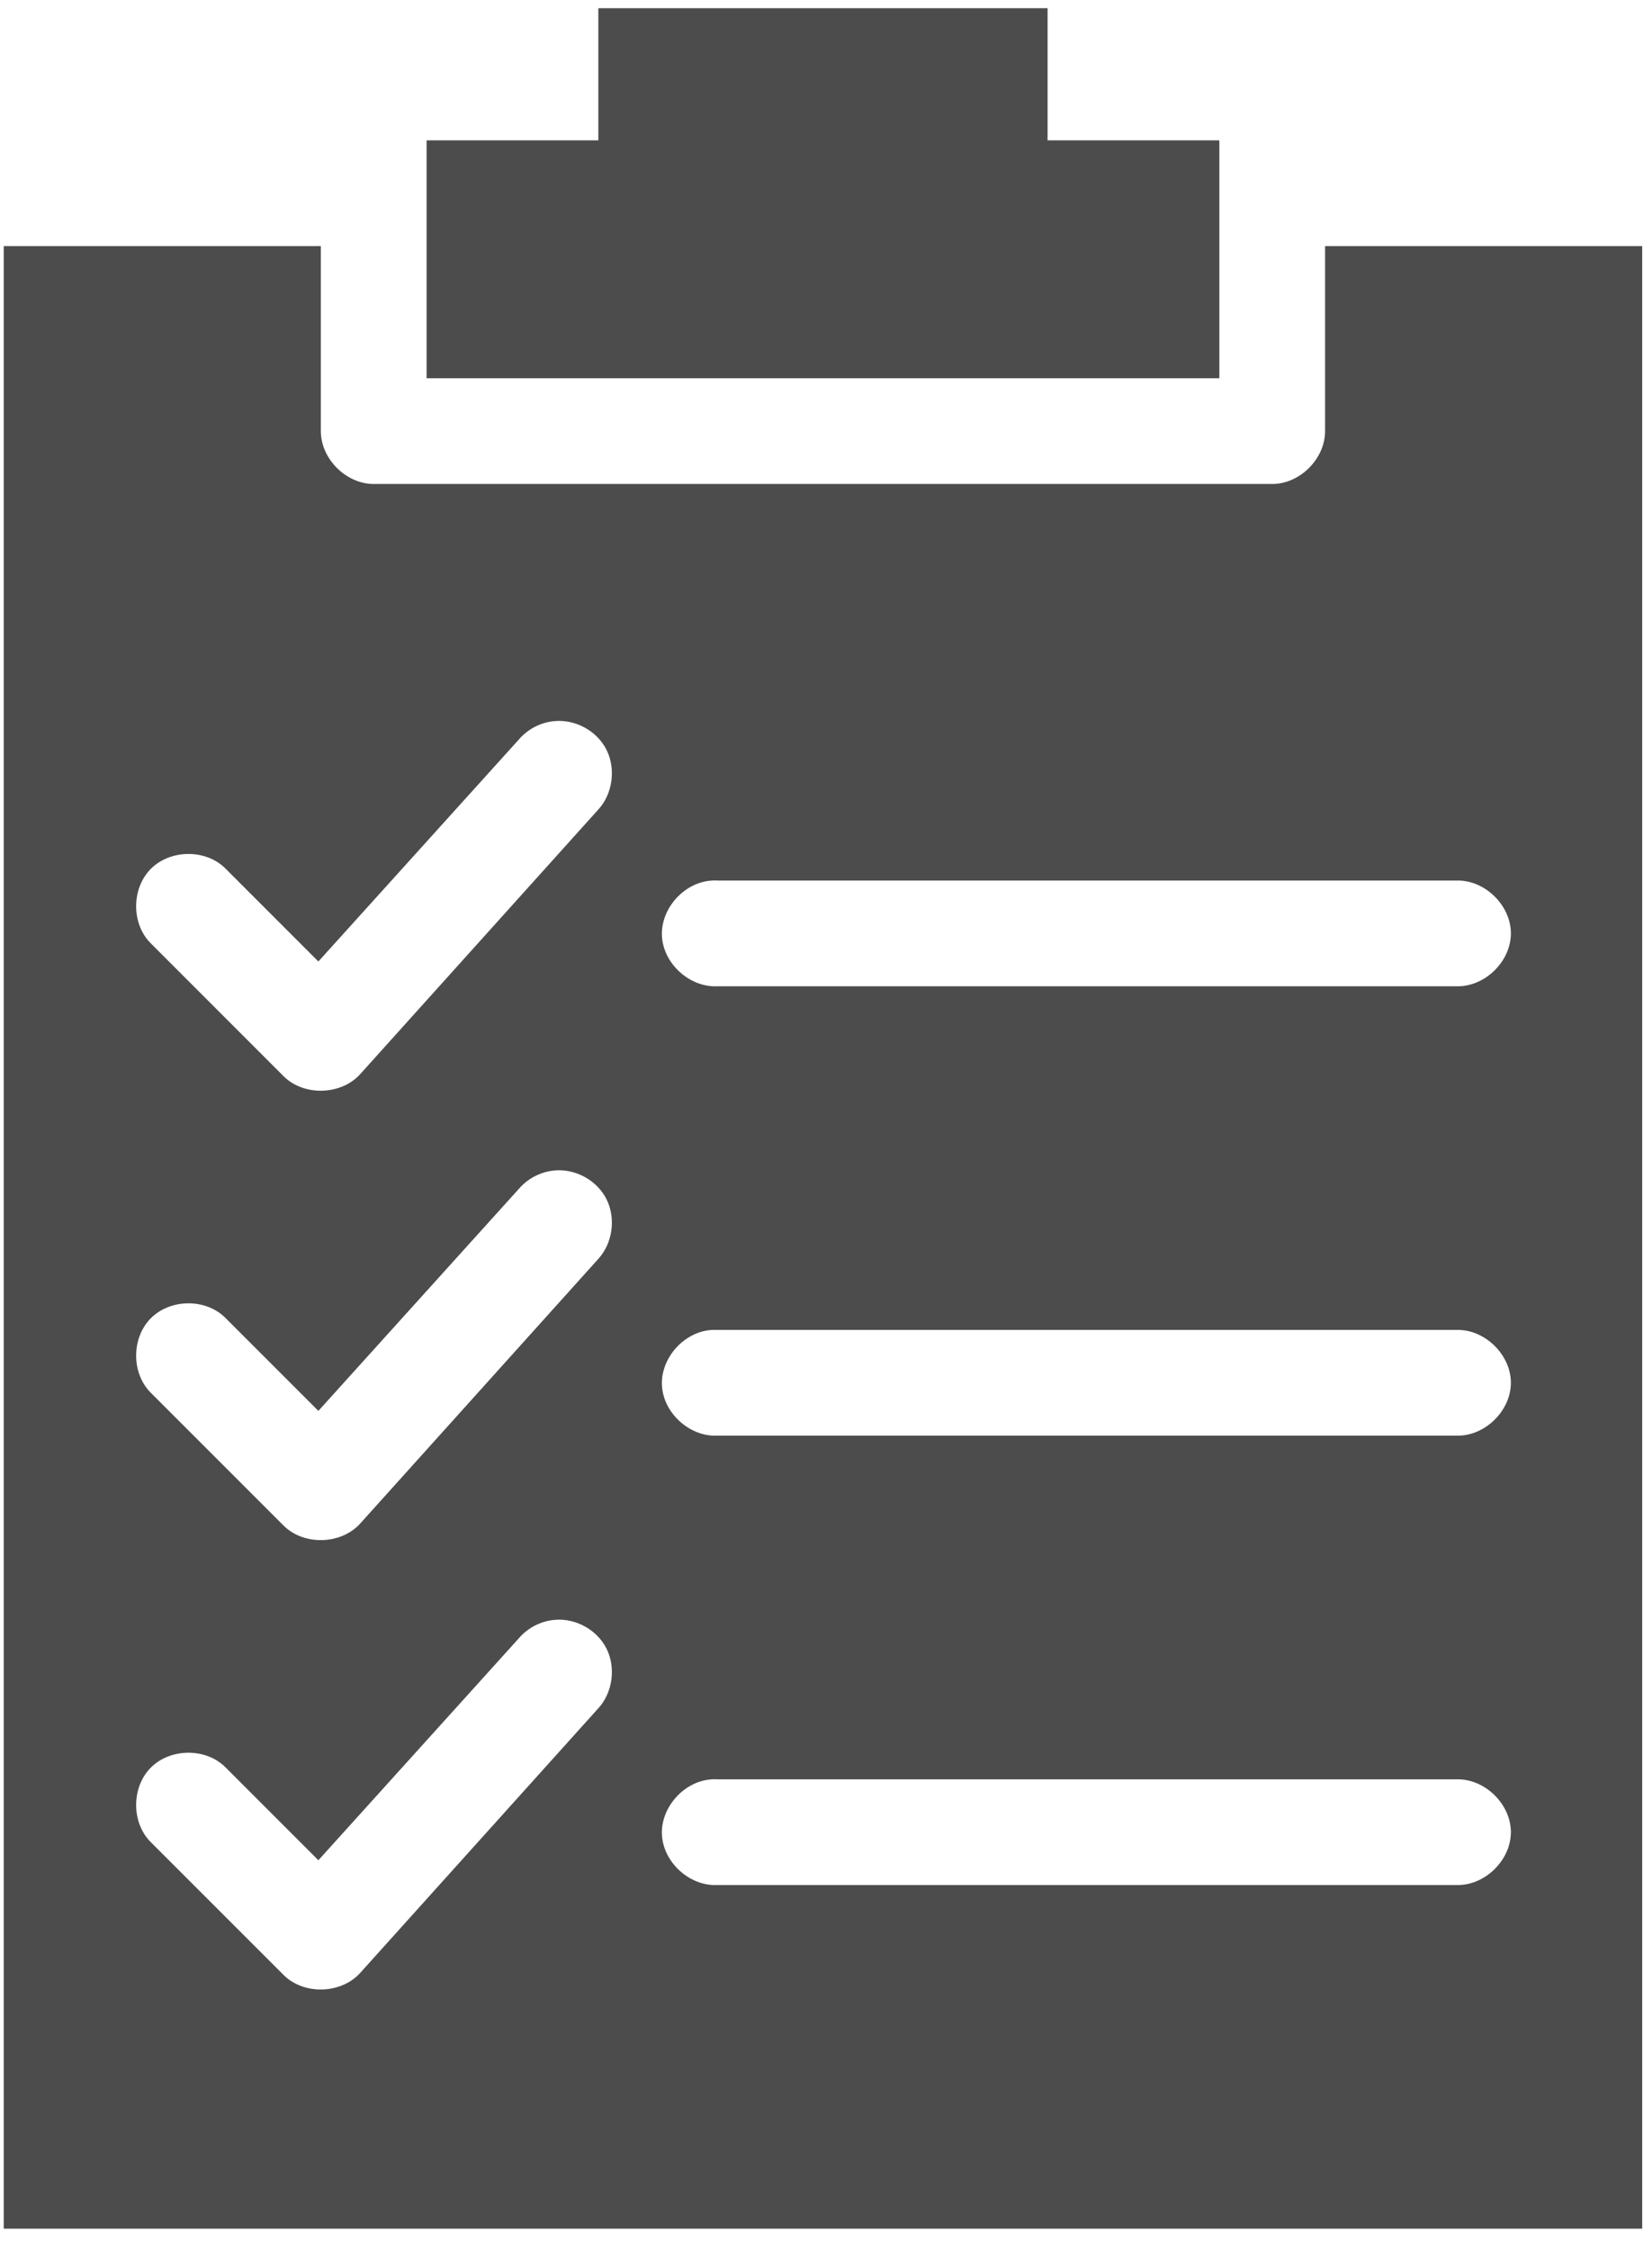
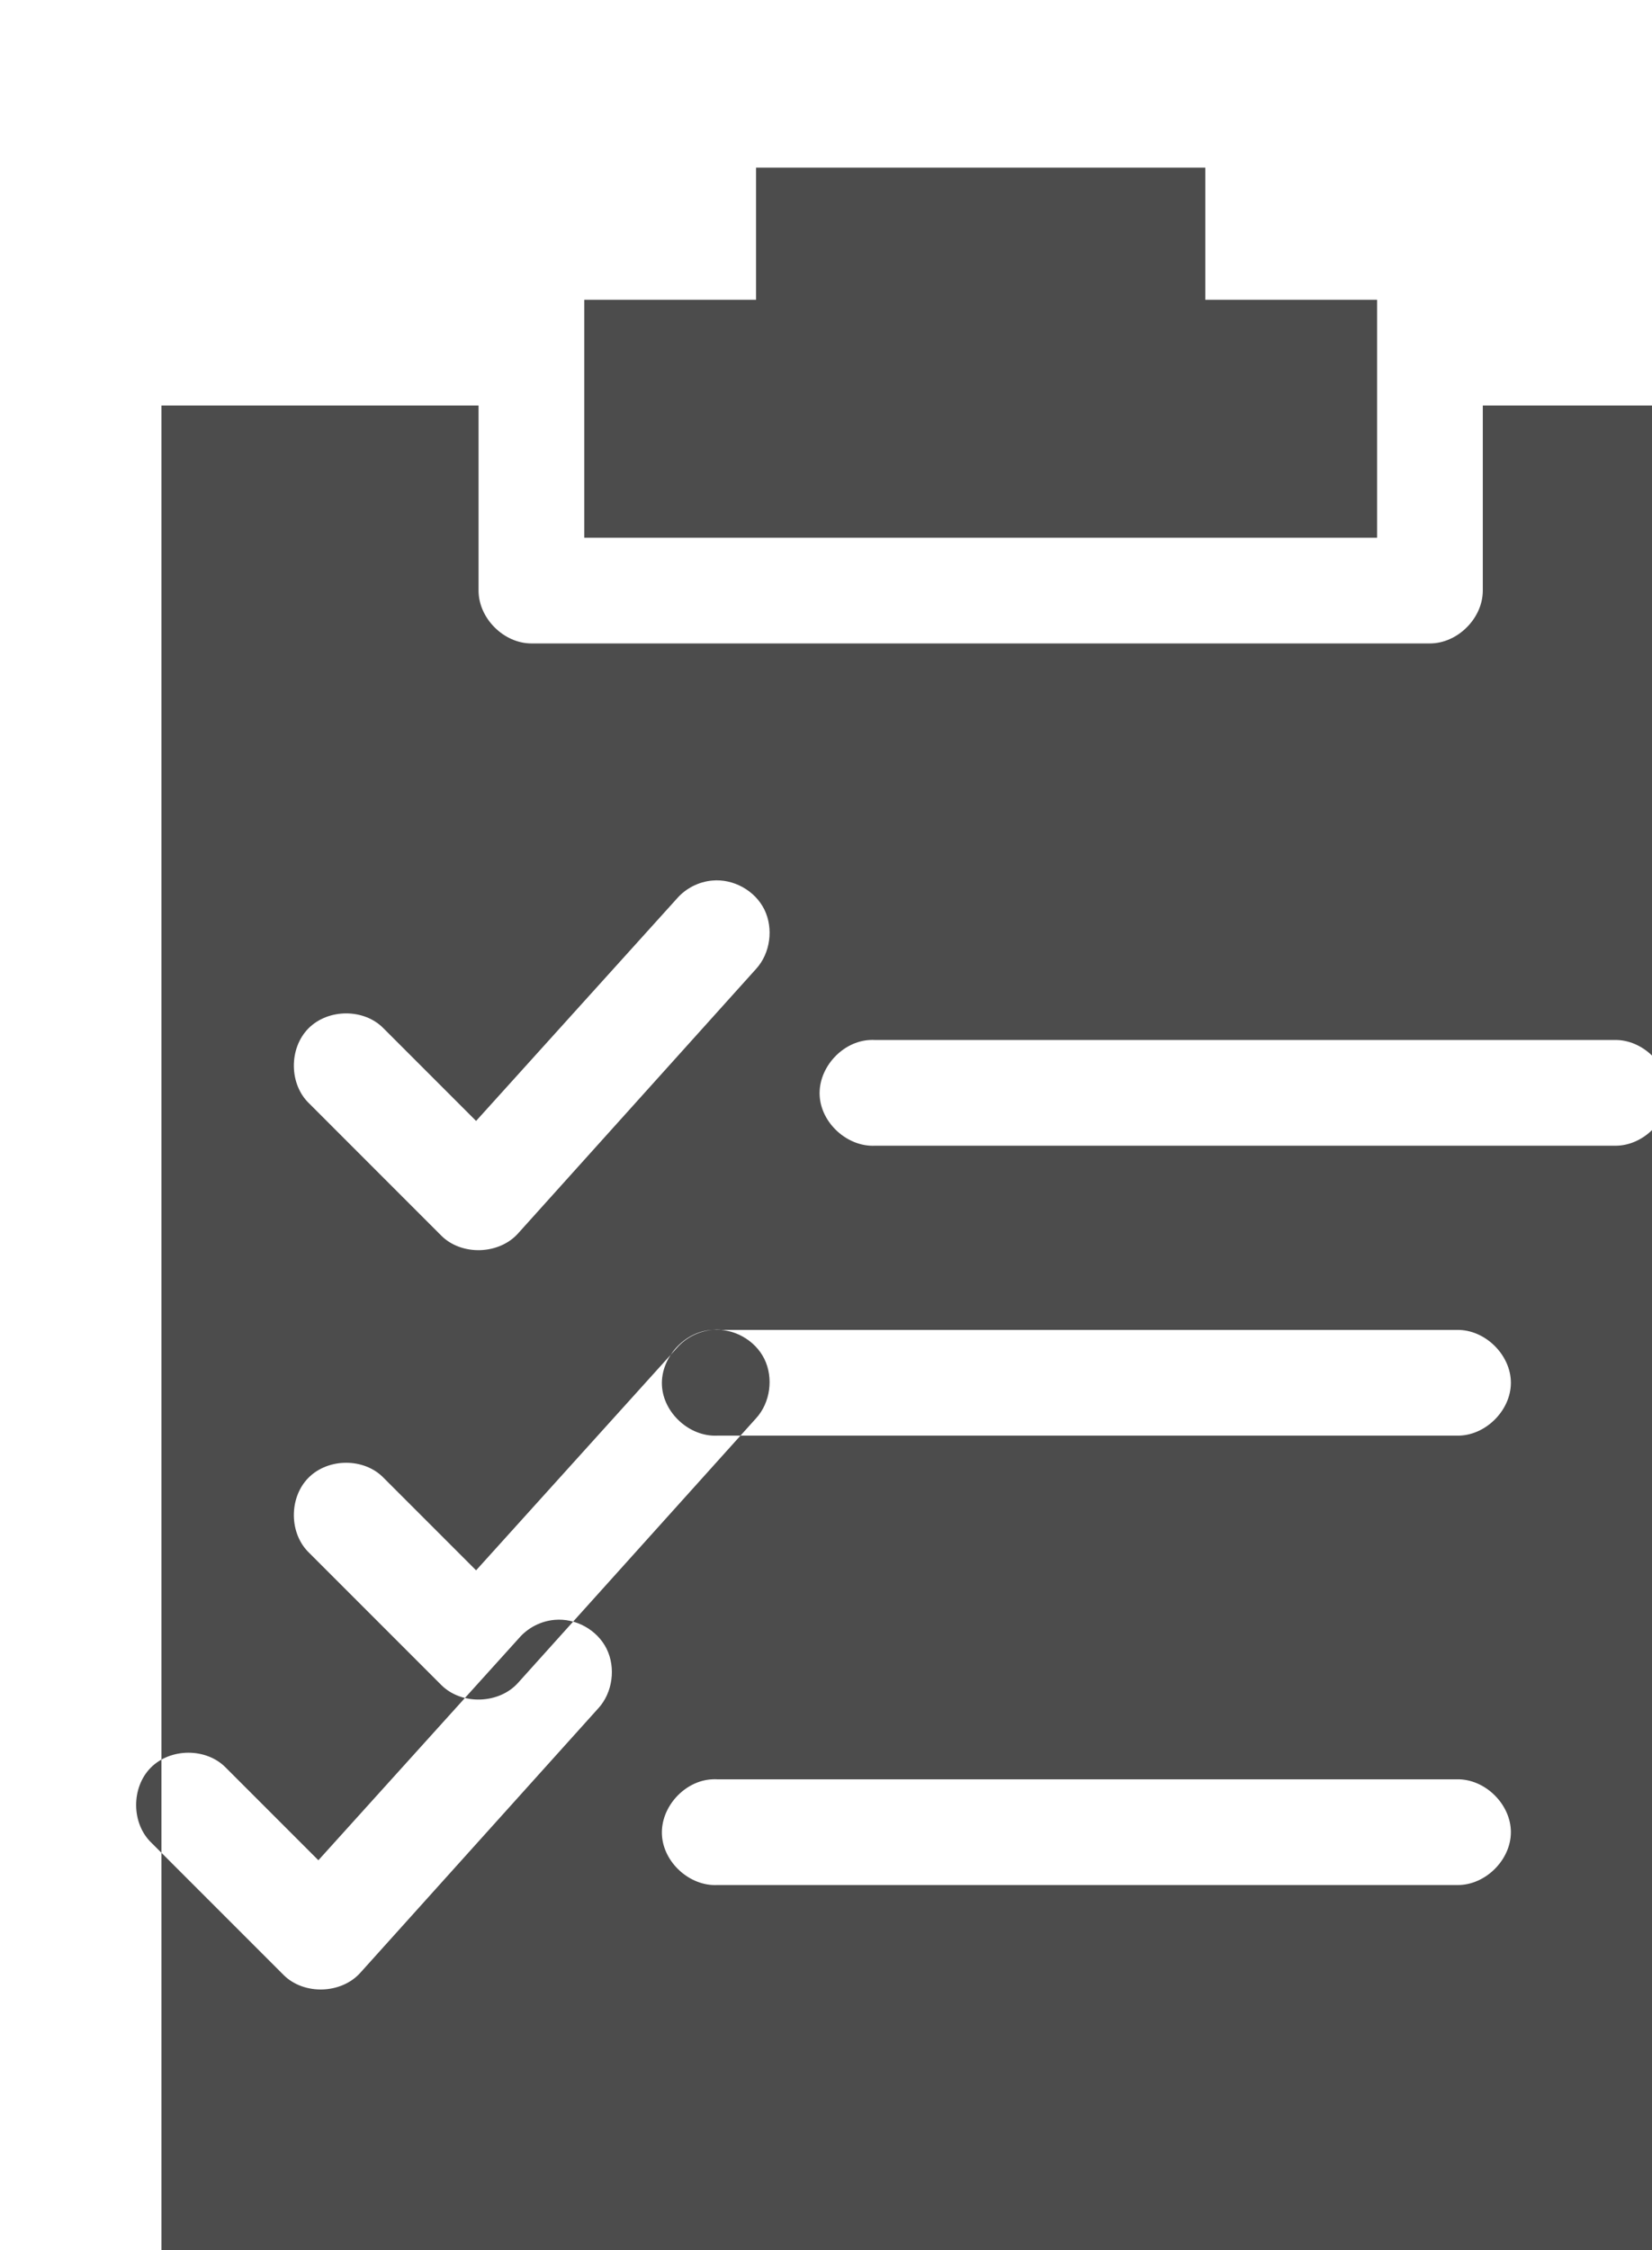
<svg xmlns="http://www.w3.org/2000/svg" width="100%" height="100%" viewBox="0 0 47 64" version="1.1" xml:space="preserve" style="fill-rule:evenodd;clip-rule:evenodd;stroke-linejoin:round;stroke-miterlimit:1.414;">
-   <path d="M20.265,50.608c0.047,-0.003 0.094,-0.003 0.141,0l21.052,0c0.794,-0.012 1.527,0.709 1.527,1.503c0,0.795 -0.733,1.515 -1.527,1.504l-21.052,0c-0.787,0.037 -1.537,-0.646 -1.574,-1.434c-0.037,-0.787 0.646,-1.537 1.433,-1.573m-4.487,-4.535c0.599,-0.055 1.212,0.282 1.48,0.822c0.267,0.54 0.172,1.248 -0.235,1.692l-6.767,7.518c-0.541,0.611 -1.606,0.645 -2.185,0.071l-3.759,-3.759c-0.578,-0.55 -0.584,-1.572 -0.024,-2.139c0.561,-0.566 1.583,-0.571 2.138,0l2.632,2.632l5.709,-6.32c0.253,-0.294 0.624,-0.484 1.011,-0.517m4.487,-8.247c0.047,-0.002 0.094,-0.002 0.141,0l21.052,0c0.794,-0.011 1.527,0.709 1.527,1.504c0,0.794 -0.733,1.515 -1.527,1.503l-21.052,0c-0.787,0.037 -1.537,-0.645 -1.574,-1.433c-0.037,-0.787 0.646,-1.537 1.433,-1.574m-4.487,-4.535c0.599,-0.055 1.212,0.283 1.48,0.823c0.267,0.54 0.172,1.247 -0.235,1.691l-6.767,7.519c-0.541,0.611 -1.606,0.645 -2.185,0.07l-3.759,-3.759c-0.578,-0.549 -0.584,-1.571 -0.024,-2.138c0.561,-0.567 1.583,-0.572 2.138,0l2.632,2.632l5.709,-6.321c0.253,-0.294 0.624,-0.483 1.011,-0.517m4.487,-8.246c0.047,-0.003 0.094,-0.003 0.141,0l21.052,0c0.794,-0.012 1.527,0.708 1.527,1.503c0,0.795 -0.733,1.515 -1.527,1.504l-21.052,0c-0.787,0.037 -1.537,-0.646 -1.574,-1.433c-0.037,-0.788 0.646,-1.538 1.433,-1.574m-4.487,-4.535c0.599,-0.055 1.212,0.282 1.48,0.822c0.267,0.54 0.172,1.248 -0.235,1.692l-6.767,7.518c-0.541,0.611 -1.606,0.645 -2.185,0.071l-3.759,-3.76c-0.578,-0.549 -0.584,-1.571 -0.024,-2.138c0.561,-0.566 1.583,-0.571 2.138,0l2.632,2.632l5.709,-6.32c0.253,-0.294 0.624,-0.484 1.011,-0.517m-15.672,-13.51l0,56.389l46.615,0l0,-56.389l-9.022,0l0,5.263c0,0.787 -0.717,1.503 -1.504,1.503l-25.563,0c-0.787,0 -1.504,-0.716 -1.504,-1.503l0,-5.263l-9.022,0Zm16.917,-6.767l0,3.759l-4.887,0l0,6.767l22.555,0l0,-6.767l-4.887,0l0,-3.759l-12.781,0Z" style="fill:#4c4c4c;fill-rule:nonzero;" />
+   <path d="M20.265,50.608c0.047,-0.003 0.094,-0.003 0.141,0l21.052,0c0.794,-0.012 1.527,0.709 1.527,1.503c0,0.795 -0.733,1.515 -1.527,1.504l-21.052,0c-0.787,0.037 -1.537,-0.646 -1.574,-1.434c-0.037,-0.787 0.646,-1.537 1.433,-1.573m-4.487,-4.535c0.599,-0.055 1.212,0.282 1.48,0.822c0.267,0.54 0.172,1.248 -0.235,1.692l-6.767,7.518c-0.541,0.611 -1.606,0.645 -2.185,0.071l-3.759,-3.759c-0.578,-0.55 -0.584,-1.572 -0.024,-2.139c0.561,-0.566 1.583,-0.571 2.138,0l2.632,2.632l5.709,-6.32c0.253,-0.294 0.624,-0.484 1.011,-0.517m4.487,-8.247c0.047,-0.002 0.094,-0.002 0.141,0l21.052,0c0.794,-0.011 1.527,0.709 1.527,1.504c0,0.794 -0.733,1.515 -1.527,1.503l-21.052,0c-0.787,0.037 -1.537,-0.645 -1.574,-1.433c-0.037,-0.787 0.646,-1.537 1.433,-1.574c0.599,-0.055 1.212,0.283 1.48,0.823c0.267,0.54 0.172,1.247 -0.235,1.691l-6.767,7.519c-0.541,0.611 -1.606,0.645 -2.185,0.07l-3.759,-3.759c-0.578,-0.549 -0.584,-1.571 -0.024,-2.138c0.561,-0.567 1.583,-0.572 2.138,0l2.632,2.632l5.709,-6.321c0.253,-0.294 0.624,-0.483 1.011,-0.517m4.487,-8.246c0.047,-0.003 0.094,-0.003 0.141,0l21.052,0c0.794,-0.012 1.527,0.708 1.527,1.503c0,0.795 -0.733,1.515 -1.527,1.504l-21.052,0c-0.787,0.037 -1.537,-0.646 -1.574,-1.433c-0.037,-0.788 0.646,-1.538 1.433,-1.574m-4.487,-4.535c0.599,-0.055 1.212,0.282 1.48,0.822c0.267,0.54 0.172,1.248 -0.235,1.692l-6.767,7.518c-0.541,0.611 -1.606,0.645 -2.185,0.071l-3.759,-3.76c-0.578,-0.549 -0.584,-1.571 -0.024,-2.138c0.561,-0.566 1.583,-0.571 2.138,0l2.632,2.632l5.709,-6.32c0.253,-0.294 0.624,-0.484 1.011,-0.517m-15.672,-13.51l0,56.389l46.615,0l0,-56.389l-9.022,0l0,5.263c0,0.787 -0.717,1.503 -1.504,1.503l-25.563,0c-0.787,0 -1.504,-0.716 -1.504,-1.503l0,-5.263l-9.022,0Zm16.917,-6.767l0,3.759l-4.887,0l0,6.767l22.555,0l0,-6.767l-4.887,0l0,-3.759l-12.781,0Z" style="fill:#4c4c4c;fill-rule:nonzero;" />
</svg>